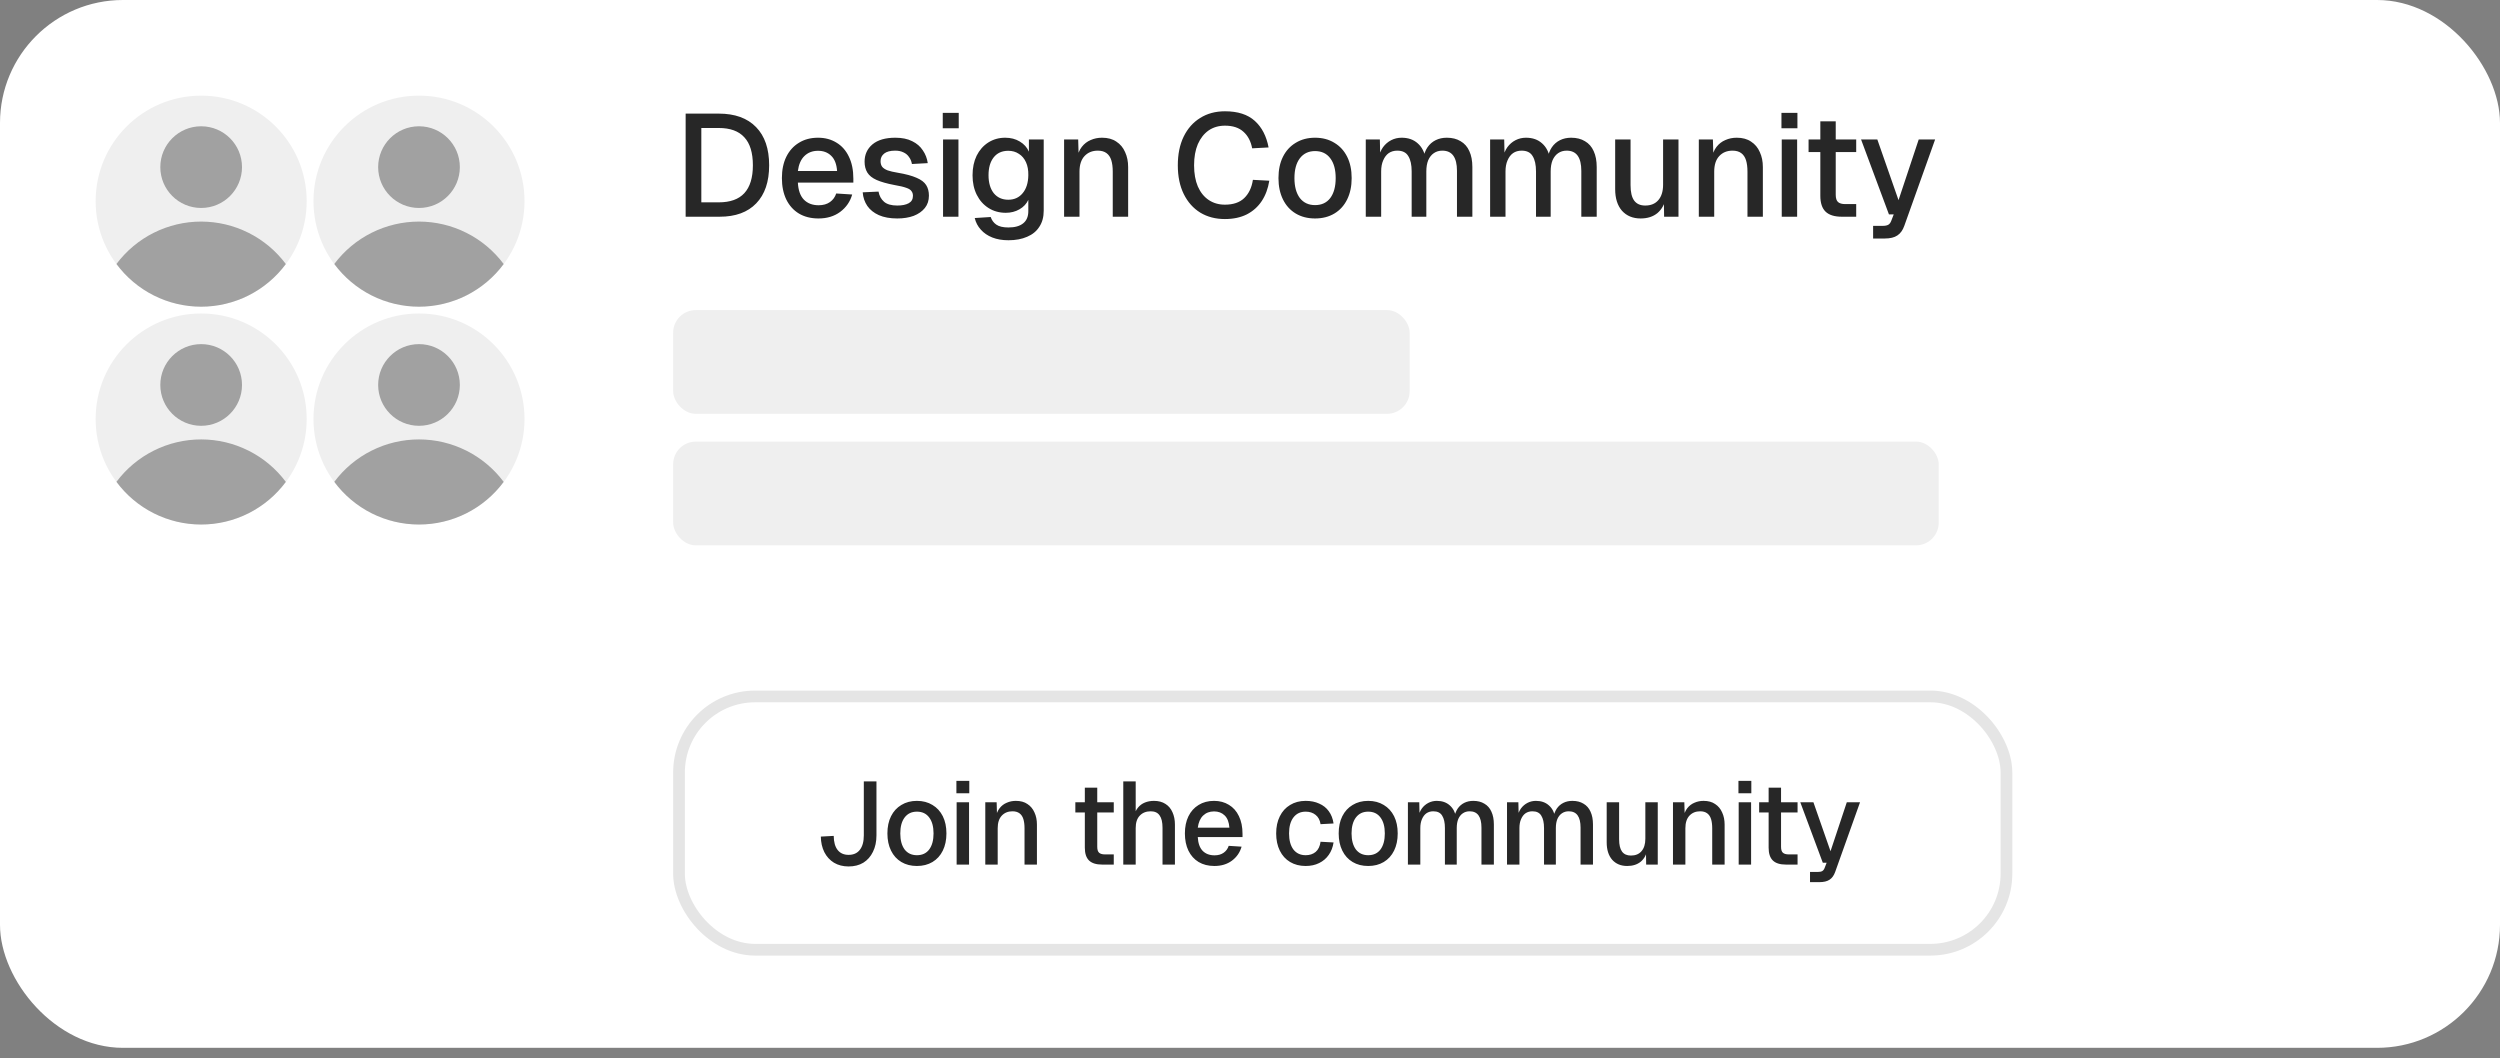
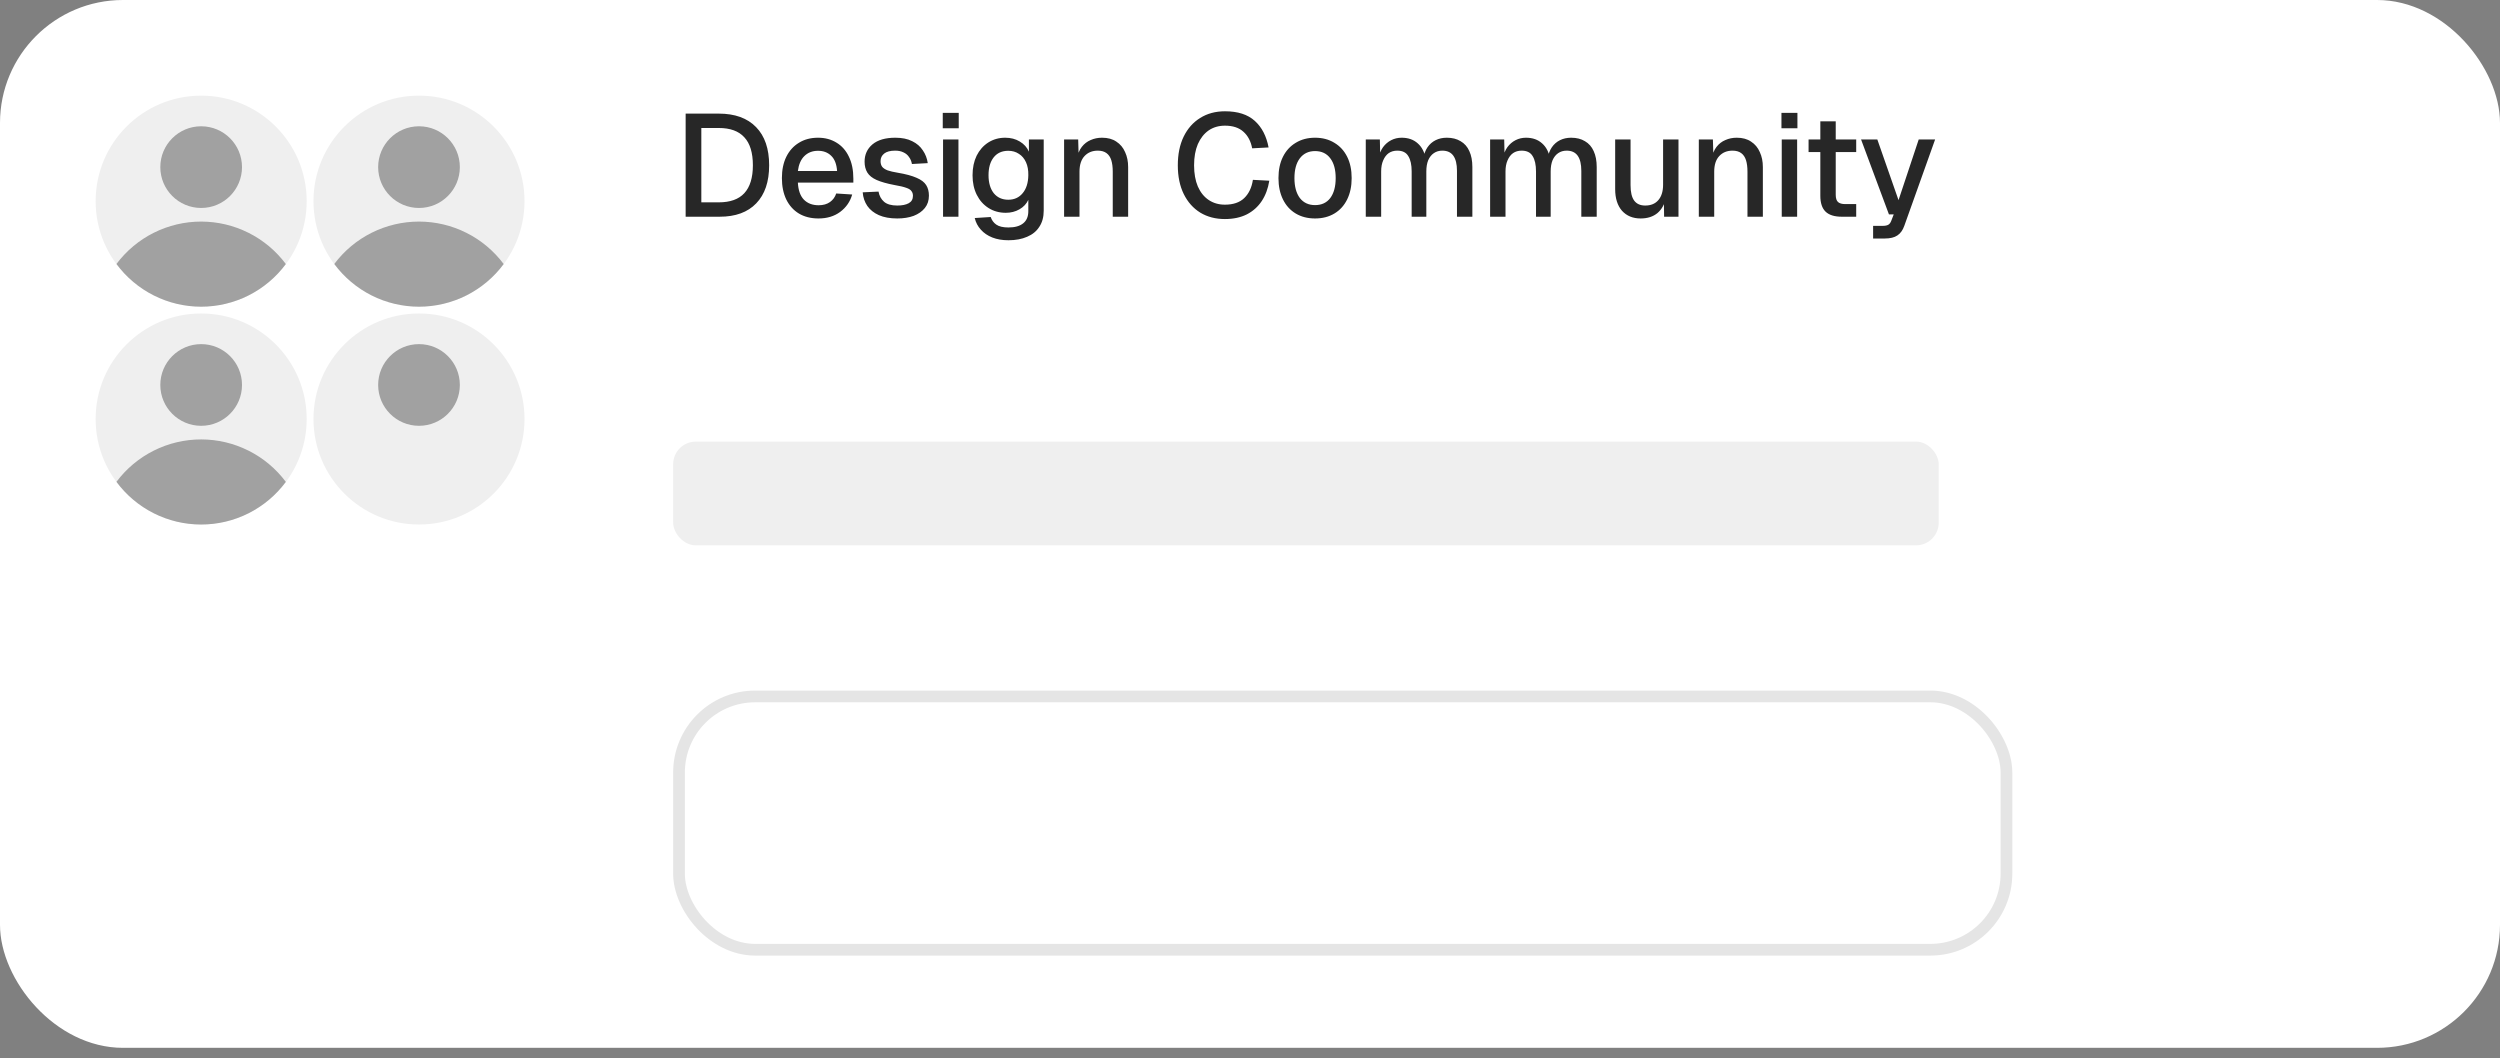
<svg xmlns="http://www.w3.org/2000/svg" width="241" height="102" viewBox="0 0 241 102" fill="none">
  <rect x="0" y="0" width="241" height="102" fill="#808080" stroke="none" />
  <rect width="241" height="101.011" rx="11.855" fill="white" />
  <g clip-path="url(#clip0_2092_1184)">
    <path d="M19.392 29.564C25.009 29.564 29.564 25.009 29.564 19.392C29.564 13.774 25.009 9.22 19.392 9.22C13.774 9.22 9.22 13.774 9.22 19.392C9.22 25.009 13.774 29.564 19.392 29.564Z" fill="#EFEFEF" />
    <path d="M27.555 25.454C26.606 24.184 25.374 23.152 23.957 22.442C22.54 21.731 20.977 21.361 19.392 21.36C17.806 21.36 16.243 21.729 14.825 22.439C13.408 23.148 12.175 24.179 11.226 25.448C12.17 26.724 13.401 27.761 14.818 28.476C16.236 29.191 17.801 29.563 19.389 29.564C20.976 29.564 22.542 29.192 23.96 28.479C25.378 27.765 26.609 26.729 27.555 25.454Z" fill="#A1A1A1" />
    <path d="M19.392 20.048C21.566 20.048 23.329 18.285 23.329 16.11C23.329 13.936 21.566 12.173 19.392 12.173C17.217 12.173 15.454 13.936 15.454 16.11C15.454 18.285 17.217 20.048 19.392 20.048Z" fill="#A1A1A1" />
  </g>
  <g clip-path="url(#clip1_2092_1184)">
    <path d="M40.392 29.564C46.009 29.564 50.563 25.009 50.563 19.392C50.563 13.774 46.009 9.22 40.392 9.22C34.774 9.22 30.22 13.774 30.22 19.392C30.22 25.009 34.774 29.564 40.392 29.564Z" fill="#EFEFEF" />
    <path d="M48.555 25.454C47.606 24.184 46.374 23.152 44.957 22.442C43.54 21.731 41.977 21.361 40.392 21.36C38.806 21.36 37.243 21.729 35.825 22.439C34.407 23.148 33.175 24.179 32.226 25.448C33.17 26.724 34.401 27.761 35.818 28.476C37.236 29.191 38.801 29.563 40.389 29.564C41.976 29.564 43.542 29.192 44.96 28.479C46.378 27.765 47.609 26.729 48.555 25.454Z" fill="#A1A1A1" />
    <path d="M40.392 20.048C42.566 20.048 44.329 18.285 44.329 16.11C44.329 13.936 42.566 12.173 40.392 12.173C38.217 12.173 36.454 13.936 36.454 16.11C36.454 18.285 38.217 20.048 40.392 20.048Z" fill="#A1A1A1" />
  </g>
  <g clip-path="url(#clip2_2092_1184)">
    <path d="M19.392 50.563C25.009 50.563 29.564 46.009 29.564 40.392C29.564 34.774 25.009 30.22 19.392 30.22C13.774 30.22 9.22 34.774 9.22 40.392C9.22 46.009 13.774 50.563 19.392 50.563Z" fill="#EFEFEF" />
    <path d="M27.555 46.454C26.606 45.184 25.374 44.152 23.957 43.442C22.54 42.731 20.977 42.361 19.392 42.36C17.806 42.36 16.243 42.729 14.825 43.439C13.408 44.148 12.175 45.179 11.226 46.449C12.17 47.724 13.401 48.761 14.818 49.476C16.236 50.191 17.801 50.563 19.389 50.563C20.976 50.564 22.542 50.193 23.96 49.479C25.378 48.765 26.609 47.729 27.555 46.454Z" fill="#A1A1A1" />
    <path d="M19.392 41.048C21.566 41.048 23.329 39.285 23.329 37.11C23.329 34.936 21.566 33.173 19.392 33.173C17.217 33.173 15.454 34.936 15.454 37.11C15.454 39.285 17.217 41.048 19.392 41.048Z" fill="#A1A1A1" />
  </g>
  <g clip-path="url(#clip3_2092_1184)">
    <path d="M40.392 50.563C46.009 50.563 50.563 46.009 50.563 40.392C50.563 34.774 46.009 30.22 40.392 30.22C34.774 30.22 30.22 34.774 30.22 40.392C30.22 46.009 34.774 50.563 40.392 50.563Z" fill="#EFEFEF" />
-     <path d="M48.555 46.454C47.606 45.184 46.374 44.152 44.957 43.442C43.54 42.731 41.977 42.361 40.392 42.36C38.806 42.36 37.243 42.729 35.825 43.439C34.407 44.148 33.175 45.179 32.226 46.449C33.17 47.724 34.401 48.761 35.818 49.476C37.236 50.191 38.801 50.563 40.389 50.563C41.976 50.564 43.542 50.193 44.96 49.479C46.378 48.765 47.609 47.729 48.555 46.454Z" fill="#A1A1A1" />
    <path d="M40.392 41.048C42.566 41.048 44.329 39.285 44.329 37.11C44.329 34.936 42.566 33.173 40.392 33.173C38.217 33.173 36.454 34.936 36.454 37.11C36.454 39.285 38.217 41.048 40.392 41.048Z" fill="#A1A1A1" />
  </g>
  <path d="M66.096 20.892V10.952H69.288C70.846 10.952 72.046 11.386 72.886 12.254C73.726 13.112 74.146 14.34 74.146 15.936C74.146 17.522 73.73 18.745 72.9 19.604C72.078 20.462 70.902 20.892 69.372 20.892H66.096ZM67.608 19.506H69.288C70.389 19.506 71.21 19.212 71.752 18.624C72.302 18.026 72.578 17.13 72.578 15.936C72.578 14.722 72.302 13.822 71.752 13.234C71.21 12.636 70.389 12.338 69.288 12.338H67.608V19.506ZM78.903 21.06C78.175 21.06 77.545 20.901 77.013 20.584C76.49 20.266 76.084 19.814 75.795 19.226C75.515 18.638 75.375 17.952 75.375 17.168C75.375 16.384 75.515 15.702 75.795 15.124C76.084 14.536 76.49 14.083 77.013 13.766C77.535 13.439 78.151 13.276 78.861 13.276C79.533 13.276 80.125 13.434 80.639 13.752C81.152 14.06 81.549 14.508 81.829 15.096C82.118 15.684 82.263 16.393 82.263 17.224V17.602H76.915C76.952 18.33 77.143 18.876 77.489 19.24C77.843 19.604 78.319 19.786 78.917 19.786C79.355 19.786 79.719 19.683 80.009 19.478C80.298 19.272 80.499 18.997 80.611 18.652L82.151 18.75C81.955 19.44 81.567 20 80.989 20.43C80.419 20.85 79.724 21.06 78.903 21.06ZM76.915 16.482H80.695C80.648 15.819 80.457 15.329 80.121 15.012C79.794 14.694 79.374 14.536 78.861 14.536C78.329 14.536 77.89 14.704 77.545 15.04C77.209 15.366 76.999 15.847 76.915 16.482ZM86.496 21.06C85.796 21.06 85.204 20.952 84.718 20.738C84.242 20.523 83.874 20.229 83.612 19.856C83.351 19.473 83.202 19.034 83.164 18.54L84.69 18.47C84.765 18.88 84.942 19.207 85.222 19.45C85.502 19.692 85.927 19.814 86.496 19.814C86.963 19.814 87.332 19.739 87.602 19.59C87.873 19.44 88.008 19.202 88.008 18.876C88.008 18.698 87.962 18.549 87.868 18.428C87.784 18.297 87.616 18.19 87.364 18.106C87.112 18.012 86.739 17.924 86.244 17.84C85.507 17.7 84.928 17.536 84.508 17.35C84.088 17.163 83.79 16.925 83.612 16.636C83.435 16.346 83.346 15.996 83.346 15.586C83.346 14.904 83.598 14.349 84.102 13.92C84.616 13.49 85.353 13.276 86.314 13.276C86.958 13.276 87.5 13.388 87.938 13.612C88.377 13.826 88.718 14.12 88.96 14.494C89.212 14.858 89.371 15.268 89.436 15.726L87.91 15.81C87.864 15.548 87.77 15.324 87.63 15.138C87.5 14.942 87.322 14.792 87.098 14.69C86.874 14.578 86.608 14.522 86.3 14.522C85.824 14.522 85.47 14.615 85.236 14.802C85.003 14.988 84.886 15.231 84.886 15.53C84.886 15.754 84.938 15.936 85.04 16.076C85.152 16.216 85.33 16.332 85.572 16.426C85.815 16.51 86.137 16.584 86.538 16.65C87.313 16.78 87.92 16.944 88.358 17.14C88.797 17.326 89.105 17.56 89.282 17.84C89.46 18.12 89.548 18.46 89.548 18.862C89.548 19.328 89.418 19.725 89.156 20.052C88.895 20.378 88.536 20.63 88.078 20.808C87.621 20.976 87.094 21.06 86.496 21.06ZM90.91 20.892V13.444H92.394V20.892H90.91ZM90.882 12.366V10.882H92.422V12.366H90.882ZM97.212 23.16C96.624 23.16 96.106 23.071 95.658 22.894C95.21 22.716 94.841 22.464 94.552 22.138C94.262 21.82 94.066 21.447 93.964 21.018L95.504 20.92C95.606 21.228 95.784 21.47 96.036 21.648C96.297 21.834 96.689 21.928 97.212 21.928C97.828 21.928 98.299 21.797 98.626 21.536C98.962 21.274 99.13 20.878 99.13 20.346V19.268C98.952 19.65 98.668 19.954 98.276 20.178C97.884 20.402 97.445 20.514 96.96 20.514C96.334 20.514 95.779 20.36 95.294 20.052C94.808 19.744 94.43 19.319 94.16 18.778C93.889 18.236 93.754 17.611 93.754 16.902C93.754 16.183 93.884 15.553 94.146 15.012C94.416 14.47 94.79 14.046 95.266 13.738C95.751 13.43 96.297 13.276 96.904 13.276C97.436 13.276 97.902 13.397 98.304 13.64C98.714 13.882 99.008 14.209 99.186 14.62V13.444H100.614V20.304C100.614 20.92 100.474 21.438 100.194 21.858C99.923 22.287 99.531 22.609 99.018 22.824C98.514 23.048 97.912 23.16 97.212 23.16ZM97.198 19.254C97.776 19.254 98.238 19.044 98.584 18.624C98.938 18.204 99.12 17.625 99.13 16.888C99.139 16.402 99.064 15.987 98.906 15.642C98.747 15.287 98.518 15.016 98.22 14.83C97.93 14.634 97.59 14.536 97.198 14.536C96.591 14.536 96.12 14.75 95.784 15.18C95.457 15.6 95.294 16.169 95.294 16.888C95.294 17.616 95.462 18.194 95.798 18.624C96.143 19.044 96.61 19.254 97.198 19.254ZM102.579 20.892V13.444H103.937L103.993 15.432L103.811 15.334C103.895 14.848 104.054 14.456 104.287 14.158C104.521 13.859 104.805 13.64 105.141 13.5C105.477 13.35 105.841 13.276 106.233 13.276C106.793 13.276 107.255 13.402 107.619 13.654C107.993 13.896 108.273 14.232 108.459 14.662C108.655 15.082 108.753 15.562 108.753 16.104V20.892H107.269V16.552C107.269 16.113 107.223 15.744 107.129 15.446C107.036 15.147 106.882 14.918 106.667 14.76C106.453 14.601 106.173 14.522 105.827 14.522C105.305 14.522 104.88 14.694 104.553 15.04C104.227 15.385 104.063 15.889 104.063 16.552V20.892H102.579ZM118.077 21.116C117.181 21.116 116.393 20.91 115.711 20.5C115.03 20.08 114.498 19.482 114.115 18.708C113.733 17.933 113.541 17.009 113.541 15.936C113.541 14.872 113.728 13.952 114.101 13.178C114.484 12.394 115.016 11.792 115.697 11.372C116.379 10.942 117.177 10.728 118.091 10.728C119.323 10.728 120.28 11.036 120.961 11.652C121.643 12.268 122.086 13.122 122.291 14.214L120.709 14.298C120.579 13.616 120.299 13.084 119.869 12.702C119.44 12.31 118.847 12.114 118.091 12.114C117.485 12.114 116.957 12.268 116.509 12.576C116.071 12.884 115.725 13.322 115.473 13.892C115.231 14.461 115.109 15.142 115.109 15.936C115.109 16.729 115.231 17.41 115.473 17.98C115.725 18.549 116.075 18.983 116.523 19.282C116.971 19.58 117.489 19.73 118.077 19.73C118.88 19.73 119.501 19.52 119.939 19.1C120.387 18.67 120.667 18.082 120.779 17.336L122.361 17.42C122.24 18.176 121.997 18.829 121.633 19.38C121.269 19.93 120.789 20.36 120.191 20.668C119.594 20.966 118.889 21.116 118.077 21.116ZM126.772 21.06C126.063 21.06 125.442 20.901 124.91 20.584C124.378 20.266 123.968 19.814 123.678 19.226C123.389 18.638 123.244 17.952 123.244 17.168C123.244 16.374 123.389 15.688 123.678 15.11C123.968 14.531 124.378 14.083 124.91 13.766C125.442 13.439 126.063 13.276 126.772 13.276C127.482 13.276 128.102 13.439 128.634 13.766C129.166 14.083 129.577 14.531 129.866 15.11C130.156 15.688 130.3 16.374 130.3 17.168C130.3 17.952 130.156 18.638 129.866 19.226C129.577 19.814 129.166 20.266 128.634 20.584C128.102 20.901 127.482 21.06 126.772 21.06ZM126.772 19.772C127.407 19.772 127.897 19.543 128.242 19.086C128.588 18.619 128.76 17.98 128.76 17.168C128.76 16.356 128.588 15.721 128.242 15.264C127.897 14.797 127.407 14.564 126.772 14.564C126.147 14.564 125.657 14.797 125.302 15.264C124.957 15.721 124.784 16.356 124.784 17.168C124.784 17.98 124.957 18.619 125.302 19.086C125.657 19.543 126.147 19.772 126.772 19.772ZM131.66 20.892V13.444H133.018L133.06 15.292L132.892 15.236C132.976 14.825 133.121 14.475 133.326 14.186C133.541 13.896 133.802 13.672 134.11 13.514C134.418 13.355 134.754 13.276 135.118 13.276C135.753 13.276 136.271 13.458 136.672 13.822C137.073 14.176 137.325 14.666 137.428 15.292H137.19C137.274 14.853 137.414 14.489 137.61 14.2C137.815 13.901 138.077 13.672 138.394 13.514C138.711 13.355 139.071 13.276 139.472 13.276C139.995 13.276 140.438 13.388 140.802 13.612C141.175 13.826 141.455 14.144 141.642 14.564C141.838 14.984 141.936 15.497 141.936 16.104V20.892H140.452V16.468C140.452 15.824 140.335 15.338 140.102 15.012C139.869 14.685 139.514 14.522 139.038 14.522C138.73 14.522 138.459 14.601 138.226 14.76C137.993 14.918 137.811 15.147 137.68 15.446C137.559 15.744 137.498 16.104 137.498 16.524V20.892H136.084V16.524C136.084 15.889 135.977 15.399 135.762 15.054C135.557 14.699 135.202 14.522 134.698 14.522C134.381 14.522 134.105 14.601 133.872 14.76C133.648 14.918 133.471 15.152 133.34 15.46C133.209 15.758 133.144 16.113 133.144 16.524V20.892H131.66ZM143.647 20.892V13.444H145.005L145.047 15.292L144.879 15.236C144.963 14.825 145.108 14.475 145.313 14.186C145.528 13.896 145.789 13.672 146.097 13.514C146.405 13.355 146.741 13.276 147.105 13.276C147.74 13.276 148.258 13.458 148.659 13.822C149.06 14.176 149.312 14.666 149.415 15.292H149.177C149.261 14.853 149.401 14.489 149.597 14.2C149.802 13.901 150.064 13.672 150.381 13.514C150.698 13.355 151.058 13.276 151.459 13.276C151.982 13.276 152.425 13.388 152.789 13.612C153.162 13.826 153.442 14.144 153.629 14.564C153.825 14.984 153.923 15.497 153.923 16.104V20.892H152.439V16.468C152.439 15.824 152.322 15.338 152.089 15.012C151.856 14.685 151.501 14.522 151.025 14.522C150.717 14.522 150.446 14.601 150.213 14.76C149.98 14.918 149.798 15.147 149.667 15.446C149.546 15.744 149.485 16.104 149.485 16.524V20.892H148.071V16.524C148.071 15.889 147.964 15.399 147.749 15.054C147.544 14.699 147.189 14.522 146.685 14.522C146.368 14.522 146.092 14.601 145.859 14.76C145.635 14.918 145.458 15.152 145.327 15.46C145.196 15.758 145.131 16.113 145.131 16.524V20.892H143.647ZM158.152 21.06C157.406 21.06 156.808 20.812 156.36 20.318C155.922 19.814 155.702 19.118 155.702 18.232V13.444H157.186V17.854C157.186 18.526 157.303 19.02 157.536 19.338C157.77 19.655 158.124 19.814 158.6 19.814C159.142 19.814 159.562 19.641 159.86 19.296C160.168 18.941 160.322 18.446 160.322 17.812V13.444H161.806V20.892H160.42L160.392 18.946L160.602 19.03C160.472 19.683 160.196 20.187 159.776 20.542C159.356 20.887 158.815 21.06 158.152 21.06ZM163.766 20.892V13.444H165.124L165.18 15.432L164.998 15.334C165.082 14.848 165.24 14.456 165.474 14.158C165.707 13.859 165.992 13.64 166.328 13.5C166.664 13.35 167.028 13.276 167.42 13.276C167.98 13.276 168.442 13.402 168.806 13.654C169.179 13.896 169.459 14.232 169.646 14.662C169.842 15.082 169.94 15.562 169.94 16.104V20.892H168.456V16.552C168.456 16.113 168.409 15.744 168.316 15.446C168.222 15.147 168.068 14.918 167.854 14.76C167.639 14.601 167.359 14.522 167.014 14.522C166.491 14.522 166.066 14.694 165.74 15.04C165.413 15.385 165.25 15.889 165.25 16.552V20.892H163.766ZM171.76 20.892V13.444H173.244V20.892H171.76ZM171.732 12.366V10.882H173.272V12.366H171.732ZM177.552 20.892C176.843 20.892 176.32 20.728 175.984 20.402C175.648 20.075 175.48 19.566 175.48 18.876V11.694H176.964V18.764C176.964 19.109 177.039 19.347 177.188 19.478C177.338 19.608 177.566 19.674 177.874 19.674H178.938V20.892H177.552ZM174.346 14.662V13.444H178.938V14.662H174.346ZM180.568 22.992V21.774H181.478C181.73 21.774 181.917 21.736 182.038 21.662C182.16 21.587 182.253 21.461 182.318 21.284L182.556 20.668H182.094L179.406 13.444H180.974L183.018 19.296L184.964 13.444H186.546L183.578 21.76C183.429 22.189 183.205 22.502 182.906 22.698C182.617 22.894 182.211 22.992 181.688 22.992H180.568Z" fill="#272727" />
-   <rect x="64.892" y="29.892" width="71" height="10" rx="2.183" fill="#EFEFEF" />
  <rect x="64.892" y="42.571" width="122" height="10" rx="2.183" fill="#EFEFEF" />
  <rect x="65.456" y="67.136" width="127.967" height="24.419" rx="7.339" stroke="#272727" stroke-opacity="0.12" stroke-width="1.129" />
-   <path d="M81.804 83.526C81.269 83.526 80.799 83.406 80.393 83.165C79.994 82.917 79.685 82.578 79.467 82.149C79.249 81.712 79.136 81.212 79.128 80.647L80.37 80.58C80.378 81.182 80.505 81.637 80.754 81.946C81.002 82.254 81.352 82.409 81.804 82.409C82.278 82.409 82.639 82.247 82.888 81.923C83.144 81.6 83.272 81.133 83.272 80.523V75.33H84.491V80.523C84.491 81.133 84.378 81.663 84.152 82.115C83.934 82.567 83.625 82.917 83.226 83.165C82.828 83.406 82.353 83.526 81.804 83.526ZM88.391 83.481C87.819 83.481 87.318 83.353 86.889 83.097C86.46 82.841 86.129 82.476 85.896 82.002C85.662 81.528 85.546 80.975 85.546 80.343C85.546 79.703 85.662 79.15 85.896 78.683C86.129 78.216 86.46 77.855 86.889 77.599C87.318 77.336 87.819 77.204 88.391 77.204C88.963 77.204 89.463 77.336 89.892 77.599C90.321 77.855 90.653 78.216 90.886 78.683C91.119 79.15 91.236 79.703 91.236 80.343C91.236 80.975 91.119 81.528 90.886 82.002C90.653 82.476 90.321 82.841 89.892 83.097C89.463 83.353 88.963 83.481 88.391 83.481ZM88.391 82.442C88.903 82.442 89.298 82.258 89.576 81.889C89.855 81.513 89.994 80.997 89.994 80.343C89.994 79.688 89.855 79.176 89.576 78.807C89.298 78.431 88.903 78.243 88.391 78.243C87.886 78.243 87.491 78.431 87.205 78.807C86.927 79.176 86.788 79.688 86.788 80.343C86.788 80.997 86.927 81.513 87.205 81.889C87.491 82.258 87.886 82.442 88.391 82.442ZM92.219 83.346V77.339H93.416V83.346H92.219ZM92.197 76.47V75.273H93.439V76.47H92.197ZM94.982 83.346V77.339H96.077L96.122 78.943L95.975 78.864C96.043 78.472 96.171 78.156 96.359 77.915C96.547 77.674 96.777 77.497 97.048 77.385C97.319 77.264 97.612 77.204 97.928 77.204C98.38 77.204 98.752 77.305 99.046 77.509C99.347 77.704 99.573 77.975 99.723 78.322C99.882 78.66 99.96 79.048 99.96 79.484V83.346H98.764V79.846C98.764 79.492 98.726 79.195 98.651 78.954C98.576 78.713 98.451 78.529 98.278 78.401C98.105 78.273 97.879 78.209 97.601 78.209C97.179 78.209 96.837 78.348 96.573 78.626C96.31 78.905 96.178 79.311 96.178 79.846V83.346H94.982ZM106.249 83.346C105.677 83.346 105.255 83.214 104.984 82.951C104.713 82.687 104.578 82.277 104.578 81.72V75.928H105.775V81.63C105.775 81.908 105.835 82.1 105.955 82.205C106.076 82.311 106.26 82.364 106.509 82.364H107.367V83.346H106.249ZM103.663 78.322V77.339H107.367V78.322H103.663ZM108.284 83.346V75.33H109.481V78.694L109.334 78.672C109.402 78.333 109.526 78.058 109.707 77.847C109.888 77.629 110.11 77.467 110.373 77.362C110.637 77.257 110.926 77.204 111.242 77.204C111.679 77.204 112.048 77.302 112.349 77.497C112.65 77.686 112.876 77.953 113.026 78.299C113.184 78.645 113.263 79.04 113.263 79.484V83.346H112.067V79.801C112.067 79.259 111.973 78.86 111.784 78.604C111.604 78.34 111.318 78.209 110.926 78.209C110.49 78.209 110.14 78.348 109.876 78.626C109.613 78.897 109.481 79.296 109.481 79.823V83.346H108.284ZM117.069 83.481C116.482 83.481 115.974 83.353 115.545 83.097C115.124 82.841 114.796 82.476 114.563 82.002C114.337 81.528 114.224 80.975 114.224 80.343C114.224 79.71 114.337 79.161 114.563 78.694C114.796 78.22 115.124 77.855 115.545 77.599C115.967 77.336 116.463 77.204 117.035 77.204C117.577 77.204 118.055 77.332 118.469 77.588C118.883 77.836 119.203 78.197 119.429 78.672C119.662 79.146 119.779 79.718 119.779 80.388V80.692H115.466C115.496 81.28 115.651 81.72 115.929 82.013C116.215 82.307 116.599 82.454 117.081 82.454C117.434 82.454 117.728 82.371 117.961 82.205C118.195 82.04 118.356 81.818 118.447 81.539L119.689 81.618C119.531 82.175 119.218 82.627 118.752 82.973C118.292 83.312 117.732 83.481 117.069 83.481ZM115.466 79.789H118.514C118.477 79.255 118.322 78.86 118.052 78.604C117.788 78.348 117.449 78.22 117.035 78.22C116.606 78.22 116.253 78.356 115.974 78.626C115.703 78.89 115.534 79.278 115.466 79.789ZM125.868 83.481C125.296 83.481 124.795 83.353 124.366 83.097C123.937 82.841 123.606 82.476 123.373 82.002C123.14 81.528 123.023 80.975 123.023 80.343C123.023 79.71 123.14 79.161 123.373 78.694C123.606 78.22 123.937 77.855 124.366 77.599C124.795 77.336 125.296 77.204 125.868 77.204C126.357 77.204 126.79 77.29 127.166 77.464C127.55 77.629 127.859 77.874 128.092 78.197C128.333 78.521 128.487 78.916 128.555 79.383L127.302 79.451C127.242 79.059 127.084 78.762 126.828 78.559C126.572 78.348 126.252 78.243 125.868 78.243C125.364 78.243 124.969 78.431 124.683 78.807C124.404 79.176 124.265 79.688 124.265 80.343C124.265 80.997 124.404 81.513 124.683 81.889C124.969 82.258 125.364 82.442 125.868 82.442C126.252 82.442 126.572 82.337 126.828 82.126C127.084 81.908 127.242 81.581 127.302 81.144L128.555 81.212C128.487 81.671 128.333 82.07 128.092 82.409C127.859 82.747 127.55 83.011 127.166 83.199C126.79 83.387 126.357 83.481 125.868 83.481ZM131.894 83.481C131.322 83.481 130.821 83.353 130.392 83.097C129.963 82.841 129.632 82.476 129.399 82.002C129.165 81.528 129.049 80.975 129.049 80.343C129.049 79.703 129.165 79.15 129.399 78.683C129.632 78.216 129.963 77.855 130.392 77.599C130.821 77.336 131.322 77.204 131.894 77.204C132.466 77.204 132.966 77.336 133.395 77.599C133.824 77.855 134.155 78.216 134.389 78.683C134.622 79.15 134.739 79.703 134.739 80.343C134.739 80.975 134.622 81.528 134.389 82.002C134.155 82.476 133.824 82.841 133.395 83.097C132.966 83.353 132.466 83.481 131.894 83.481ZM131.894 82.442C132.405 82.442 132.801 82.258 133.079 81.889C133.358 81.513 133.497 80.997 133.497 80.343C133.497 79.688 133.358 79.176 133.079 78.807C132.801 78.431 132.405 78.243 131.894 78.243C131.389 78.243 130.994 78.431 130.708 78.807C130.43 79.176 130.29 79.688 130.29 80.343C130.29 80.997 130.43 81.513 130.708 81.889C130.994 82.258 131.389 82.442 131.894 82.442ZM135.722 83.346V77.339H136.818L136.851 78.83L136.716 78.784C136.784 78.453 136.9 78.171 137.066 77.938C137.239 77.704 137.45 77.524 137.698 77.396C137.947 77.268 138.218 77.204 138.511 77.204C139.023 77.204 139.441 77.351 139.764 77.644C140.088 77.93 140.291 78.325 140.374 78.83H140.182C140.25 78.476 140.363 78.182 140.521 77.949C140.686 77.708 140.897 77.524 141.153 77.396C141.409 77.268 141.699 77.204 142.022 77.204C142.444 77.204 142.801 77.294 143.095 77.475C143.396 77.648 143.622 77.904 143.772 78.243C143.93 78.581 144.009 78.995 144.009 79.484V83.346H142.813V79.778C142.813 79.259 142.718 78.867 142.53 78.604C142.342 78.34 142.056 78.209 141.672 78.209C141.424 78.209 141.206 78.273 141.017 78.401C140.829 78.529 140.683 78.713 140.577 78.954C140.479 79.195 140.43 79.484 140.43 79.823V83.346H139.29V79.823C139.29 79.311 139.204 78.916 139.03 78.638C138.865 78.352 138.579 78.209 138.172 78.209C137.916 78.209 137.694 78.273 137.506 78.401C137.326 78.529 137.183 78.717 137.077 78.965C136.972 79.206 136.919 79.492 136.919 79.823V83.346H135.722ZM145.276 83.346V77.339H146.371L146.405 78.83L146.27 78.784C146.337 78.453 146.454 78.171 146.62 77.938C146.793 77.704 147.004 77.524 147.252 77.396C147.5 77.268 147.771 77.204 148.065 77.204C148.577 77.204 148.994 77.351 149.318 77.644C149.642 77.93 149.845 78.325 149.928 78.83H149.736C149.804 78.476 149.916 78.182 150.074 77.949C150.24 77.708 150.451 77.524 150.707 77.396C150.963 77.268 151.252 77.204 151.576 77.204C151.998 77.204 152.355 77.294 152.649 77.475C152.95 77.648 153.175 77.904 153.326 78.243C153.484 78.581 153.563 78.995 153.563 79.484V83.346H152.366V79.778C152.366 79.259 152.272 78.867 152.084 78.604C151.896 78.34 151.61 78.209 151.226 78.209C150.978 78.209 150.759 78.273 150.571 78.401C150.383 78.529 150.236 78.713 150.131 78.954C150.033 79.195 149.984 79.484 149.984 79.823V83.346H148.844V79.823C148.844 79.311 148.757 78.916 148.584 78.638C148.419 78.352 148.133 78.209 147.726 78.209C147.47 78.209 147.248 78.273 147.06 78.401C146.879 78.529 146.736 78.717 146.631 78.965C146.526 79.206 146.473 79.492 146.473 79.823V83.346H145.276ZM156.861 83.481C156.259 83.481 155.777 83.282 155.416 82.883C155.062 82.476 154.885 81.916 154.885 81.201V77.339H156.082V80.896C156.082 81.438 156.176 81.837 156.364 82.093C156.552 82.348 156.838 82.476 157.222 82.476C157.659 82.476 157.997 82.337 158.238 82.059C158.487 81.773 158.611 81.374 158.611 80.862V77.339H159.808V83.346H158.69L158.667 81.776L158.837 81.844C158.731 82.371 158.509 82.777 158.171 83.064C157.832 83.342 157.395 83.481 156.861 83.481ZM161.275 83.346V77.339H162.37L162.415 78.943L162.268 78.864C162.336 78.472 162.464 78.156 162.652 77.915C162.84 77.674 163.07 77.497 163.341 77.385C163.612 77.264 163.905 77.204 164.221 77.204C164.673 77.204 165.045 77.305 165.339 77.509C165.64 77.704 165.866 77.975 166.016 78.322C166.174 78.66 166.253 79.048 166.253 79.484V83.346H165.057V79.846C165.057 79.492 165.019 79.195 164.944 78.954C164.869 78.713 164.744 78.529 164.571 78.401C164.398 78.273 164.172 78.209 163.894 78.209C163.472 78.209 163.13 78.348 162.866 78.626C162.603 78.905 162.471 79.311 162.471 79.846V83.346H161.275ZM167.609 83.346V77.339H168.806V83.346H167.609ZM167.586 76.47V75.273H168.828V76.47H167.586ZM172.167 83.346C171.595 83.346 171.173 83.214 170.903 82.951C170.632 82.687 170.496 82.277 170.496 81.72V75.928H171.693V81.63C171.693 81.908 171.753 82.1 171.873 82.205C171.994 82.311 172.178 82.364 172.427 82.364H173.285V83.346H172.167ZM169.582 78.322V77.339H173.285V78.322H169.582ZM174.486 85.039V84.057H175.22C175.423 84.057 175.574 84.027 175.672 83.967C175.769 83.906 175.845 83.805 175.897 83.662L176.089 83.165H175.717L173.549 77.339H174.814L176.462 82.059L178.031 77.339H179.307L176.914 84.046C176.793 84.392 176.612 84.644 176.372 84.802C176.138 84.96 175.811 85.039 175.389 85.039H174.486Z" fill="#272727" />
  <defs>
    <clipPath id="clip0_2092_1184">
      <rect width="21" height="21" fill="white" transform="translate(8.892 8.892)" />
    </clipPath>
    <clipPath id="clip1_2092_1184">
      <rect width="21" height="21" fill="white" transform="translate(29.892 8.892)" />
    </clipPath>
    <clipPath id="clip2_2092_1184">
      <rect width="21" height="21" fill="white" transform="translate(8.892 29.892)" />
    </clipPath>
    <clipPath id="clip3_2092_1184">
      <rect width="21" height="21" fill="white" transform="translate(29.892 29.892)" />
    </clipPath>
  </defs>
</svg>